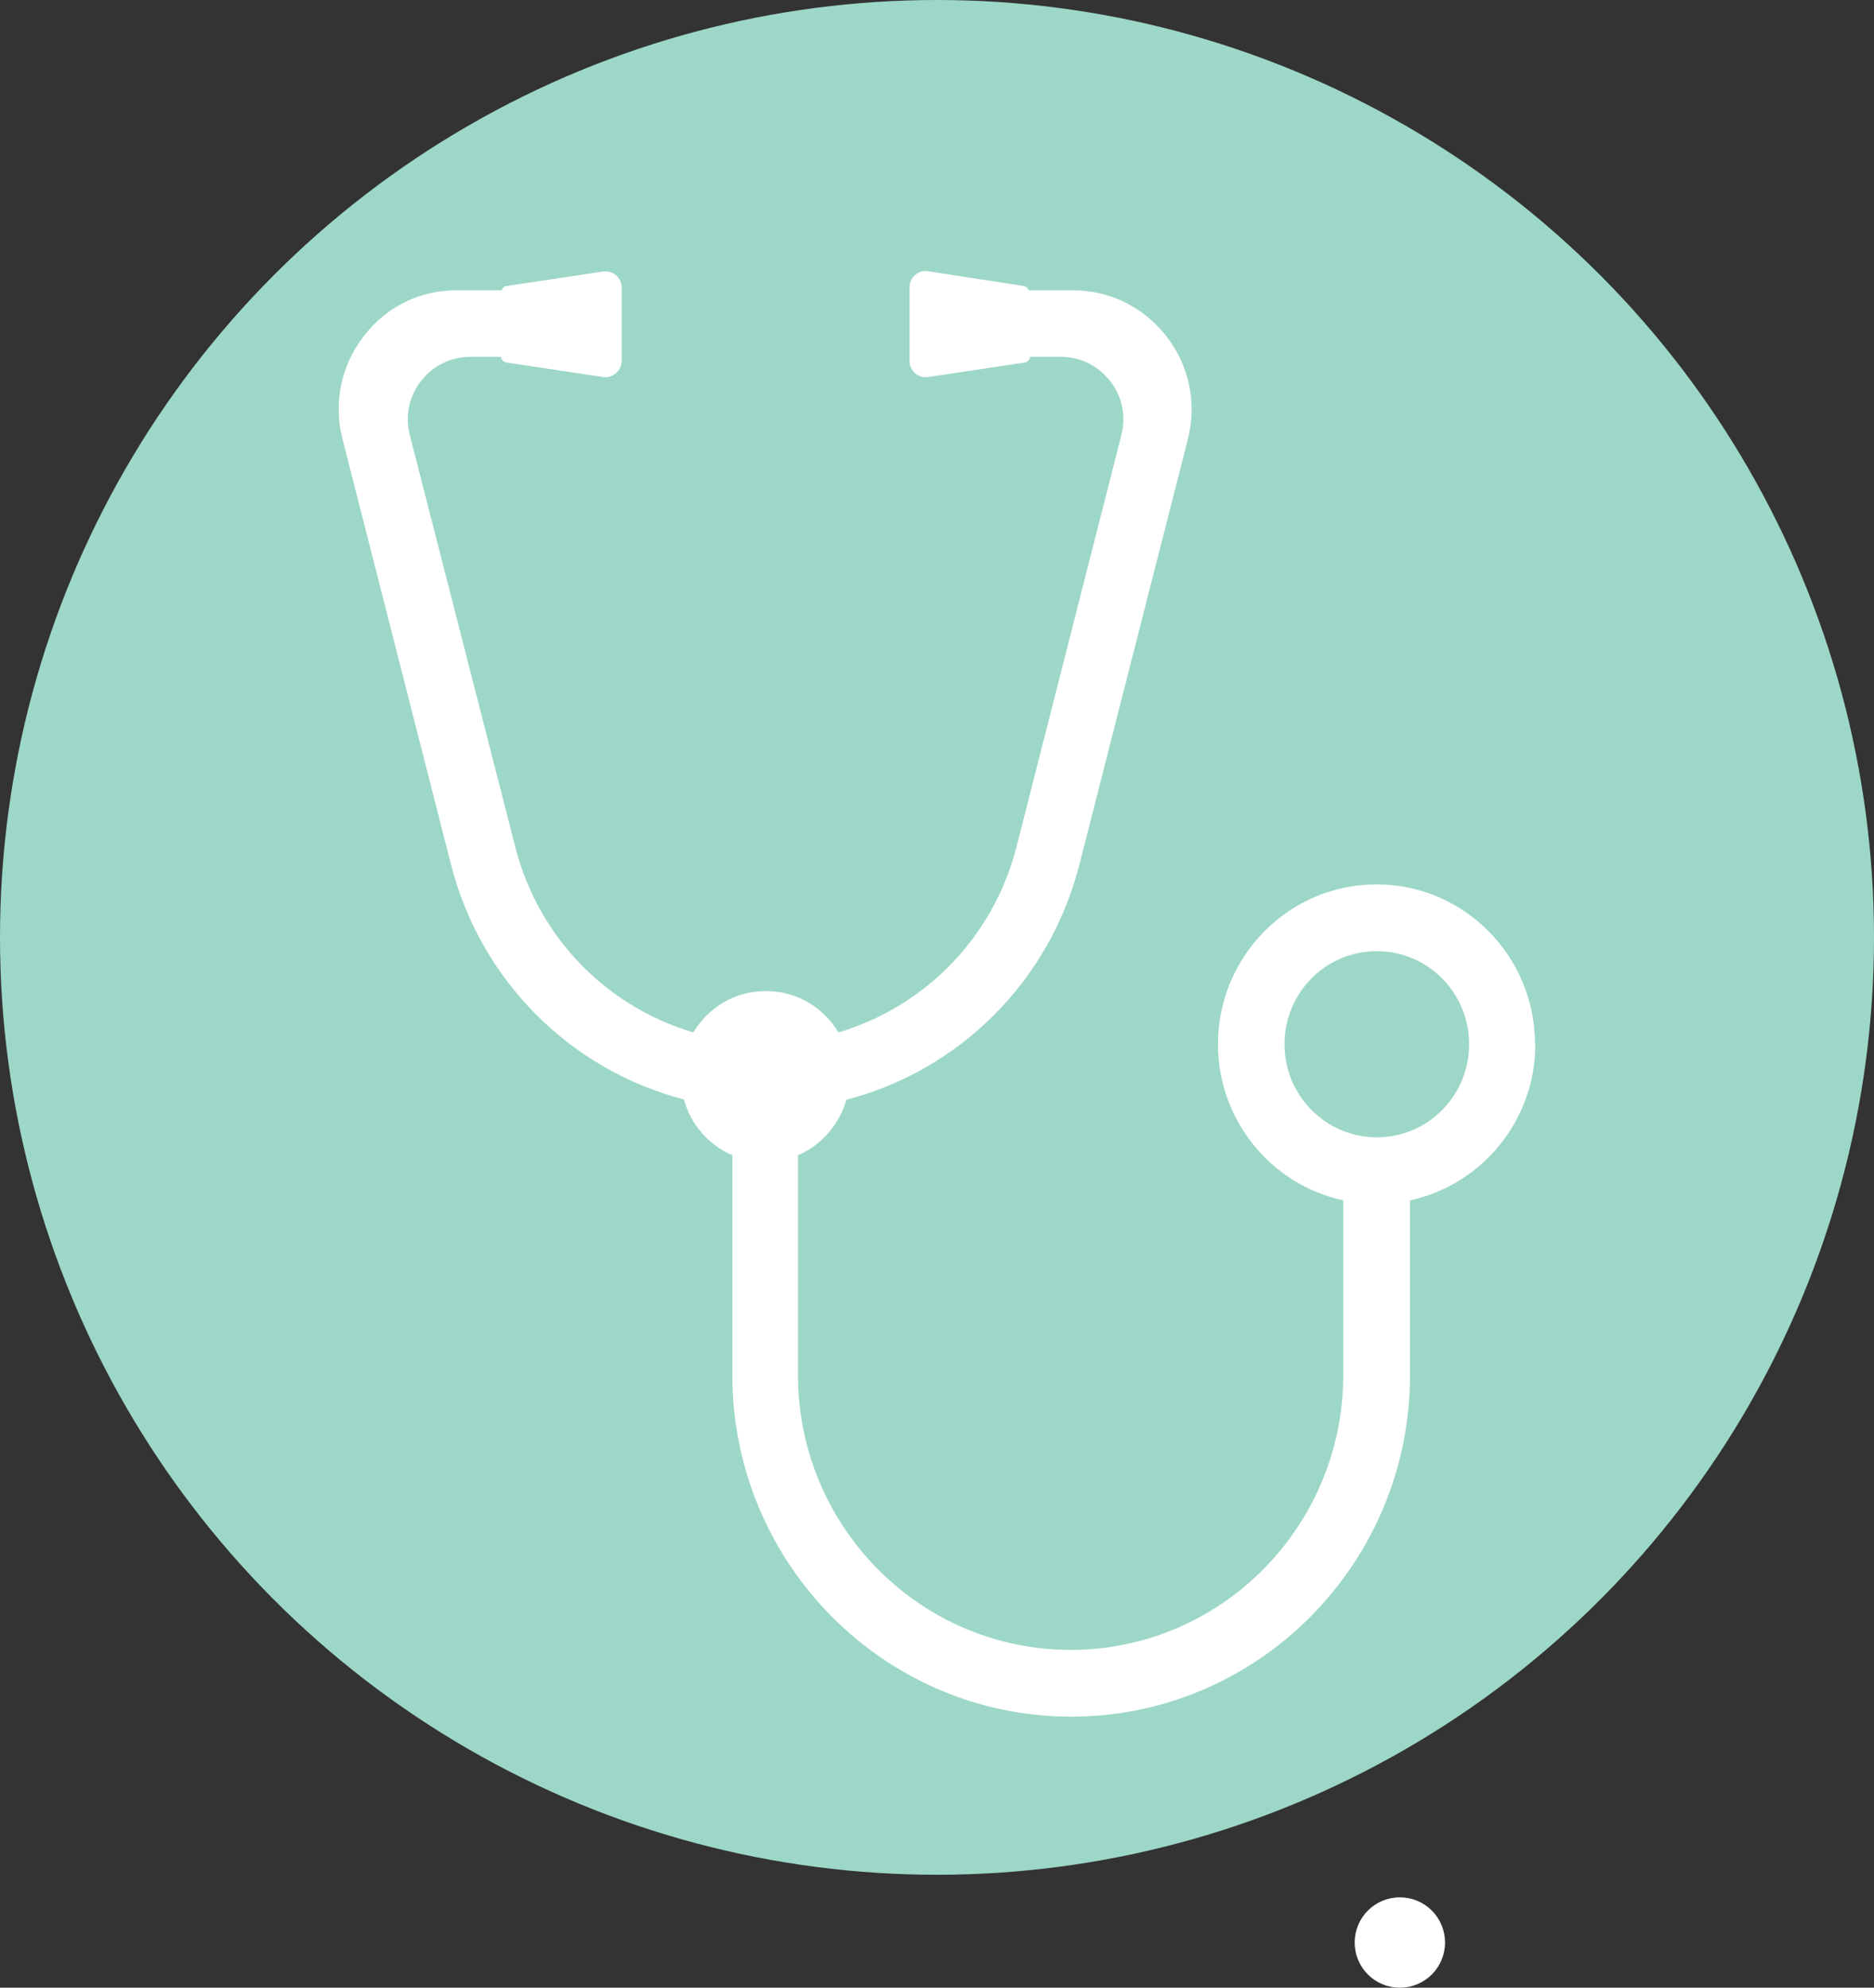
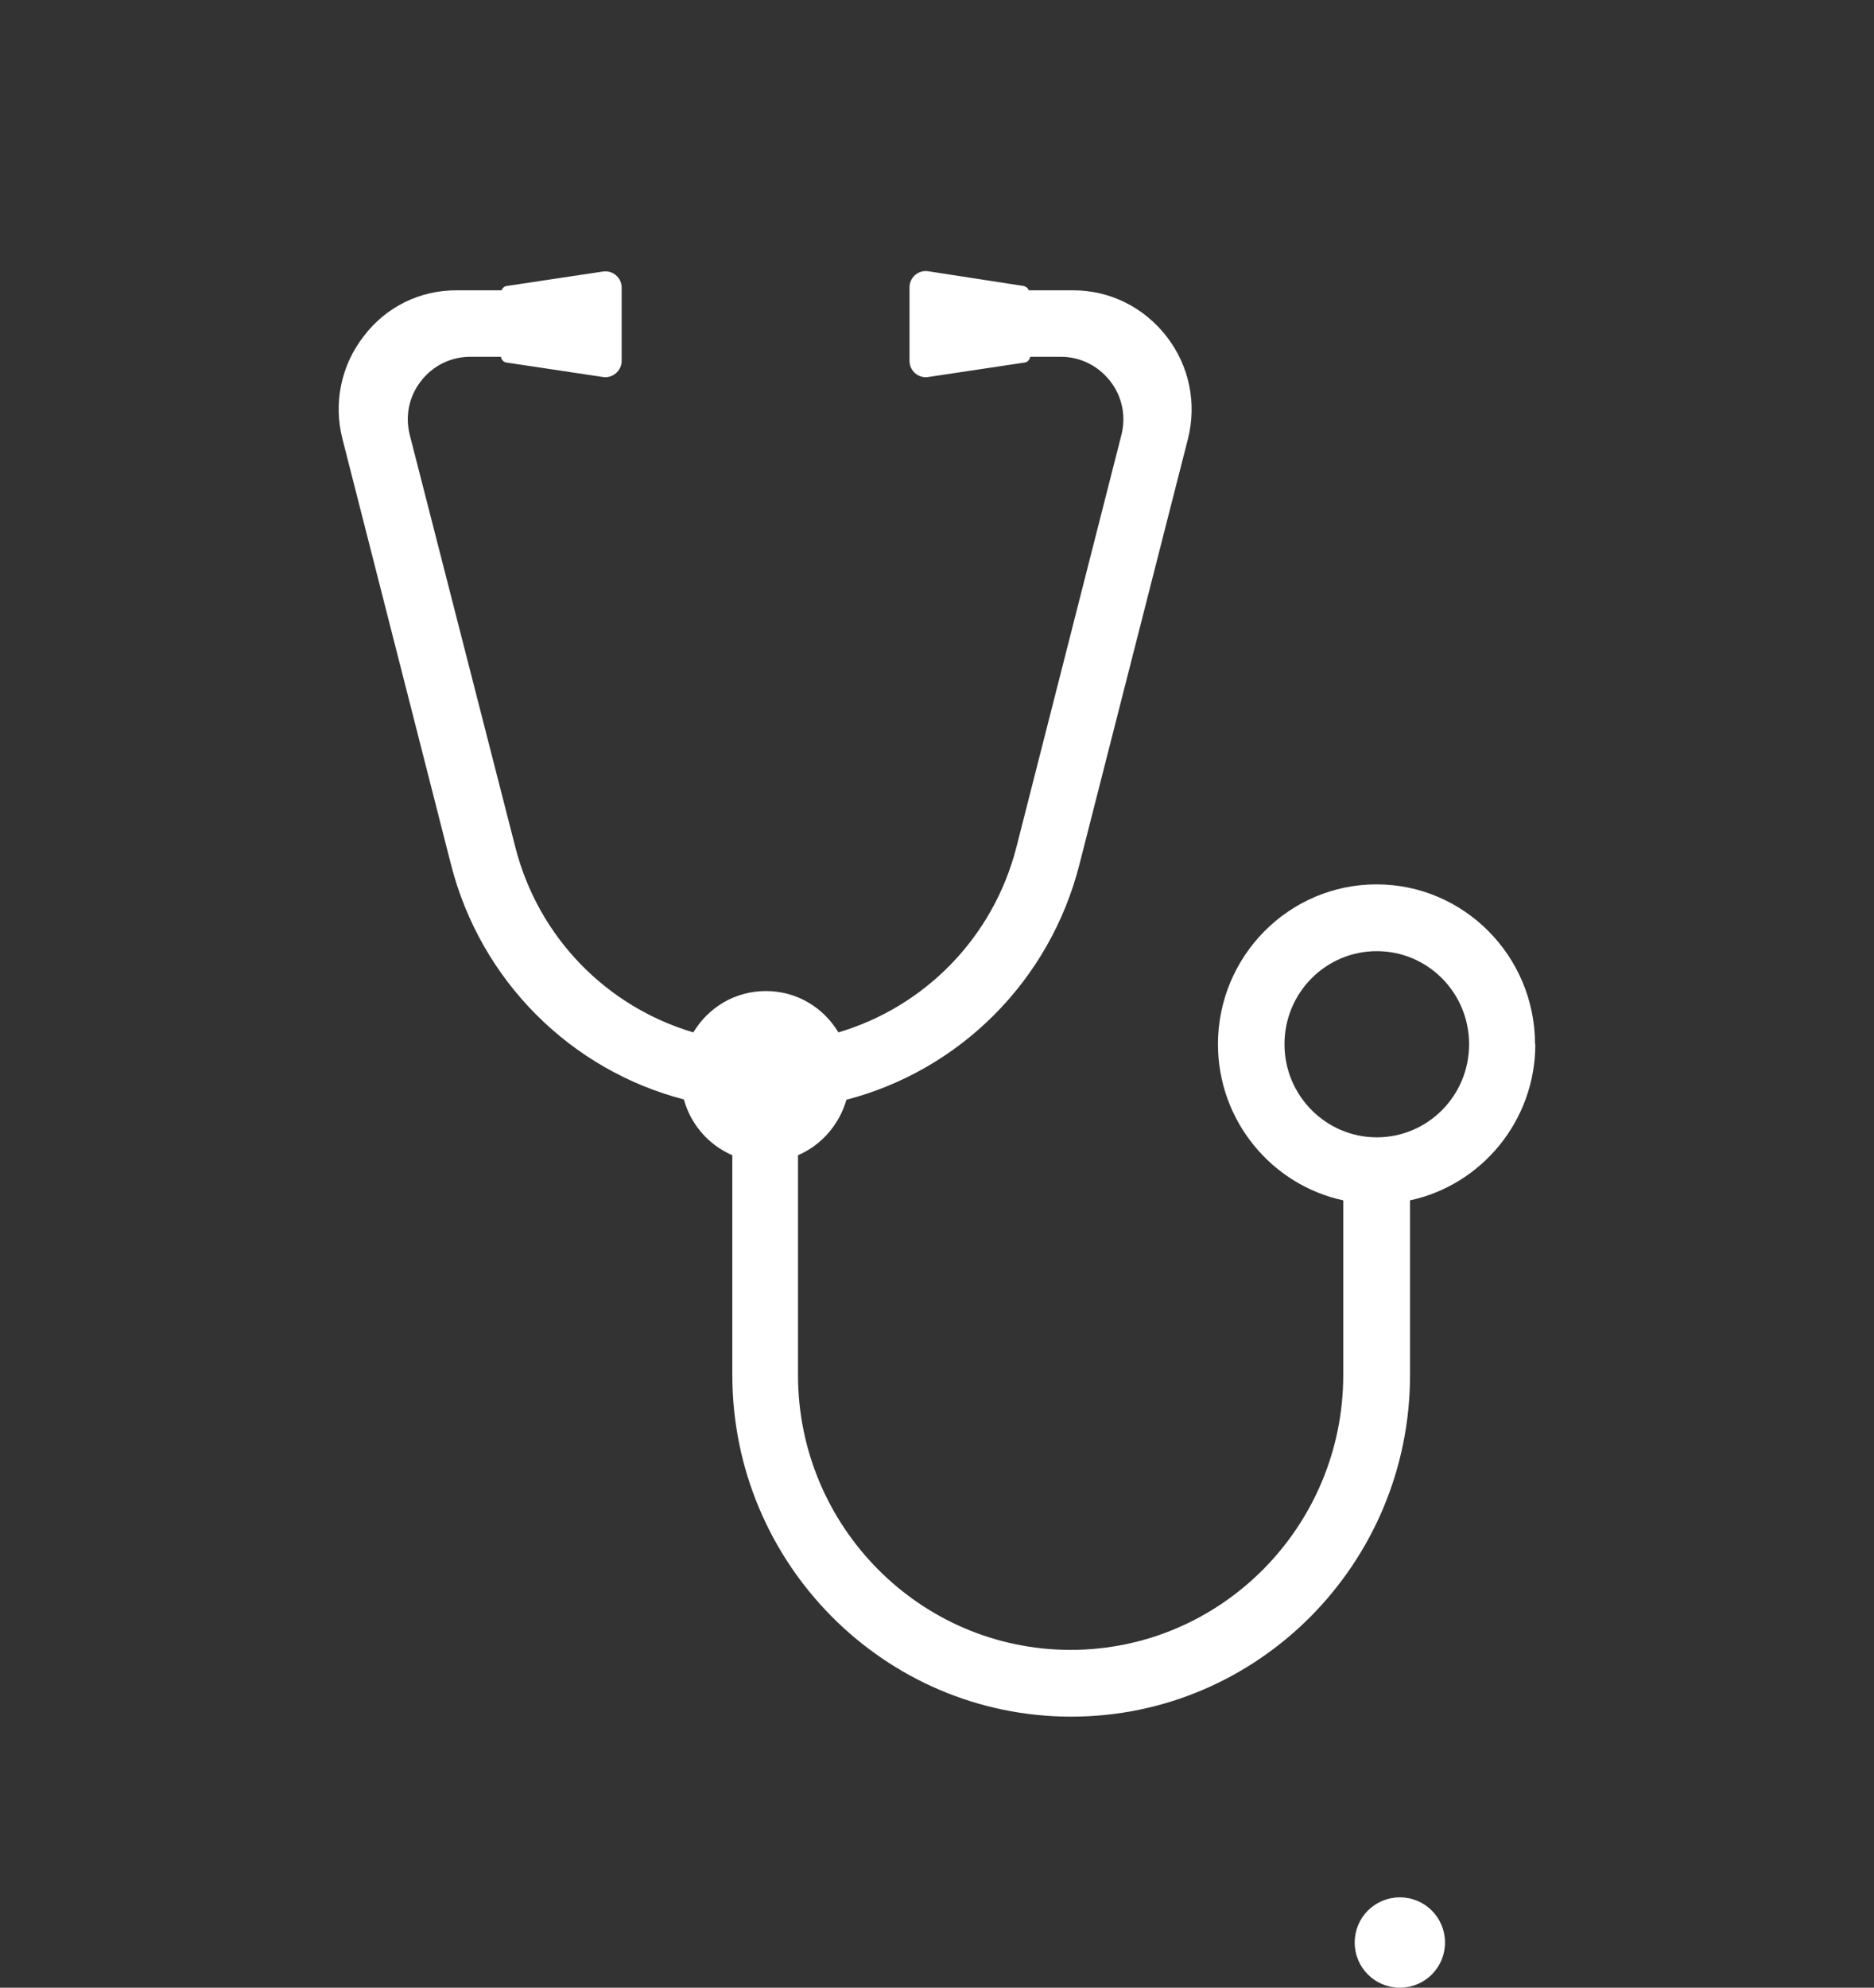
<svg xmlns="http://www.w3.org/2000/svg" width="83px" height="88px" viewBox="0 0 83 88" version="1.1">
  <rect x="0" y="0" width="83" height="88" fill="#333333" stroke="none" />
  <title>722E8255-78C6-4ABD-BCC9-D7575A6AD05A</title>
  <g id="Page-1" stroke="none" stroke-width="1" fill="none" fill-rule="evenodd">
    <g id="Employers" transform="translate(-943, -1808)">
      <g id="Group-14" transform="translate(943, 1808)">
-         <circle id="Oval" fill="#9DD7C7" cx="41.5" cy="41.5" r="41.5" />
        <g id="stethoscope" transform="translate(15, 12)" fill="#FFFFFF" fill-rule="nonzero">
          <path d="M52.987,34.231 C52.987,30.327 49.838,27.153 45.966,27.153 C42.093,27.153 38.944,30.327 38.944,34.231 C38.944,37.622 41.331,40.464 44.493,41.142 L44.493,48.872 C44.493,55.579 39.084,61.044 32.418,61.044 C25.752,61.044 20.343,55.579 20.343,48.872 L20.343,39.145 C21.384,38.698 22.171,37.789 22.489,36.688 C27.466,35.396 31.491,31.466 32.812,26.257 L37.611,7.444 C38.017,5.857 37.675,4.193 36.671,2.9 C35.668,1.608 34.17,0.853 32.532,0.853 L30.564,0.853 C30.526,0.75 30.437,0.686 30.336,0.661 L26.107,0.008 C25.676,-0.056 25.282,0.277 25.282,0.725 L25.282,3.975 C25.282,4.423 25.676,4.756 26.107,4.692 L30.374,4.052 C30.513,4.039 30.602,3.924 30.628,3.796 L31.986,3.796 C32.85,3.796 33.637,4.193 34.17,4.871 C34.703,5.55 34.881,6.433 34.665,7.265 L30.018,25.502 C28.99,29.521 25.942,32.58 22.133,33.706 C21.473,32.605 20.292,31.876 18.921,31.876 C17.55,31.876 16.369,32.605 15.708,33.706 C11.899,32.58 8.852,29.534 7.823,25.502 L3.151,7.265 C2.935,6.42 3.113,5.55 3.646,4.871 C4.167,4.193 4.967,3.796 5.83,3.796 L7.189,3.796 C7.201,3.924 7.303,4.039 7.443,4.052 L11.709,4.692 C12.141,4.756 12.534,4.411 12.534,3.975 L12.534,0.737 C12.534,0.289 12.141,-0.043 11.709,0.021 L7.443,0.661 C7.341,0.673 7.252,0.75 7.214,0.853 L5.246,0.853 C3.608,0.84 2.097,1.582 1.107,2.888 C0.104,4.18 -0.239,5.844 0.167,7.431 L4.967,26.245 C6.287,31.454 10.312,35.383 15.289,36.675 C15.594,37.789 16.394,38.698 17.435,39.145 L17.435,48.872 C17.435,57.217 24.165,64 32.443,64 C40.722,64 47.451,57.217 47.451,48.872 L47.451,41.142 C50.613,40.464 53,37.622 53,34.231 M45.978,38.352 C43.731,38.352 41.89,36.509 41.89,34.231 C41.89,31.953 43.718,30.11 45.978,30.11 C48.239,30.11 50.067,31.953 50.067,34.231 C50.067,36.509 48.239,38.352 45.978,38.352 Z" id="Shape" />
          <path d="M49,74 C49,75.108 48.108,76 47,76 C45.892,76 45,75.108 45,74 C45,72.892 45.892,72 47,72 C48.108,72 49,72.892 49,74" id="Path" />
        </g>
      </g>
    </g>
  </g>
</svg>